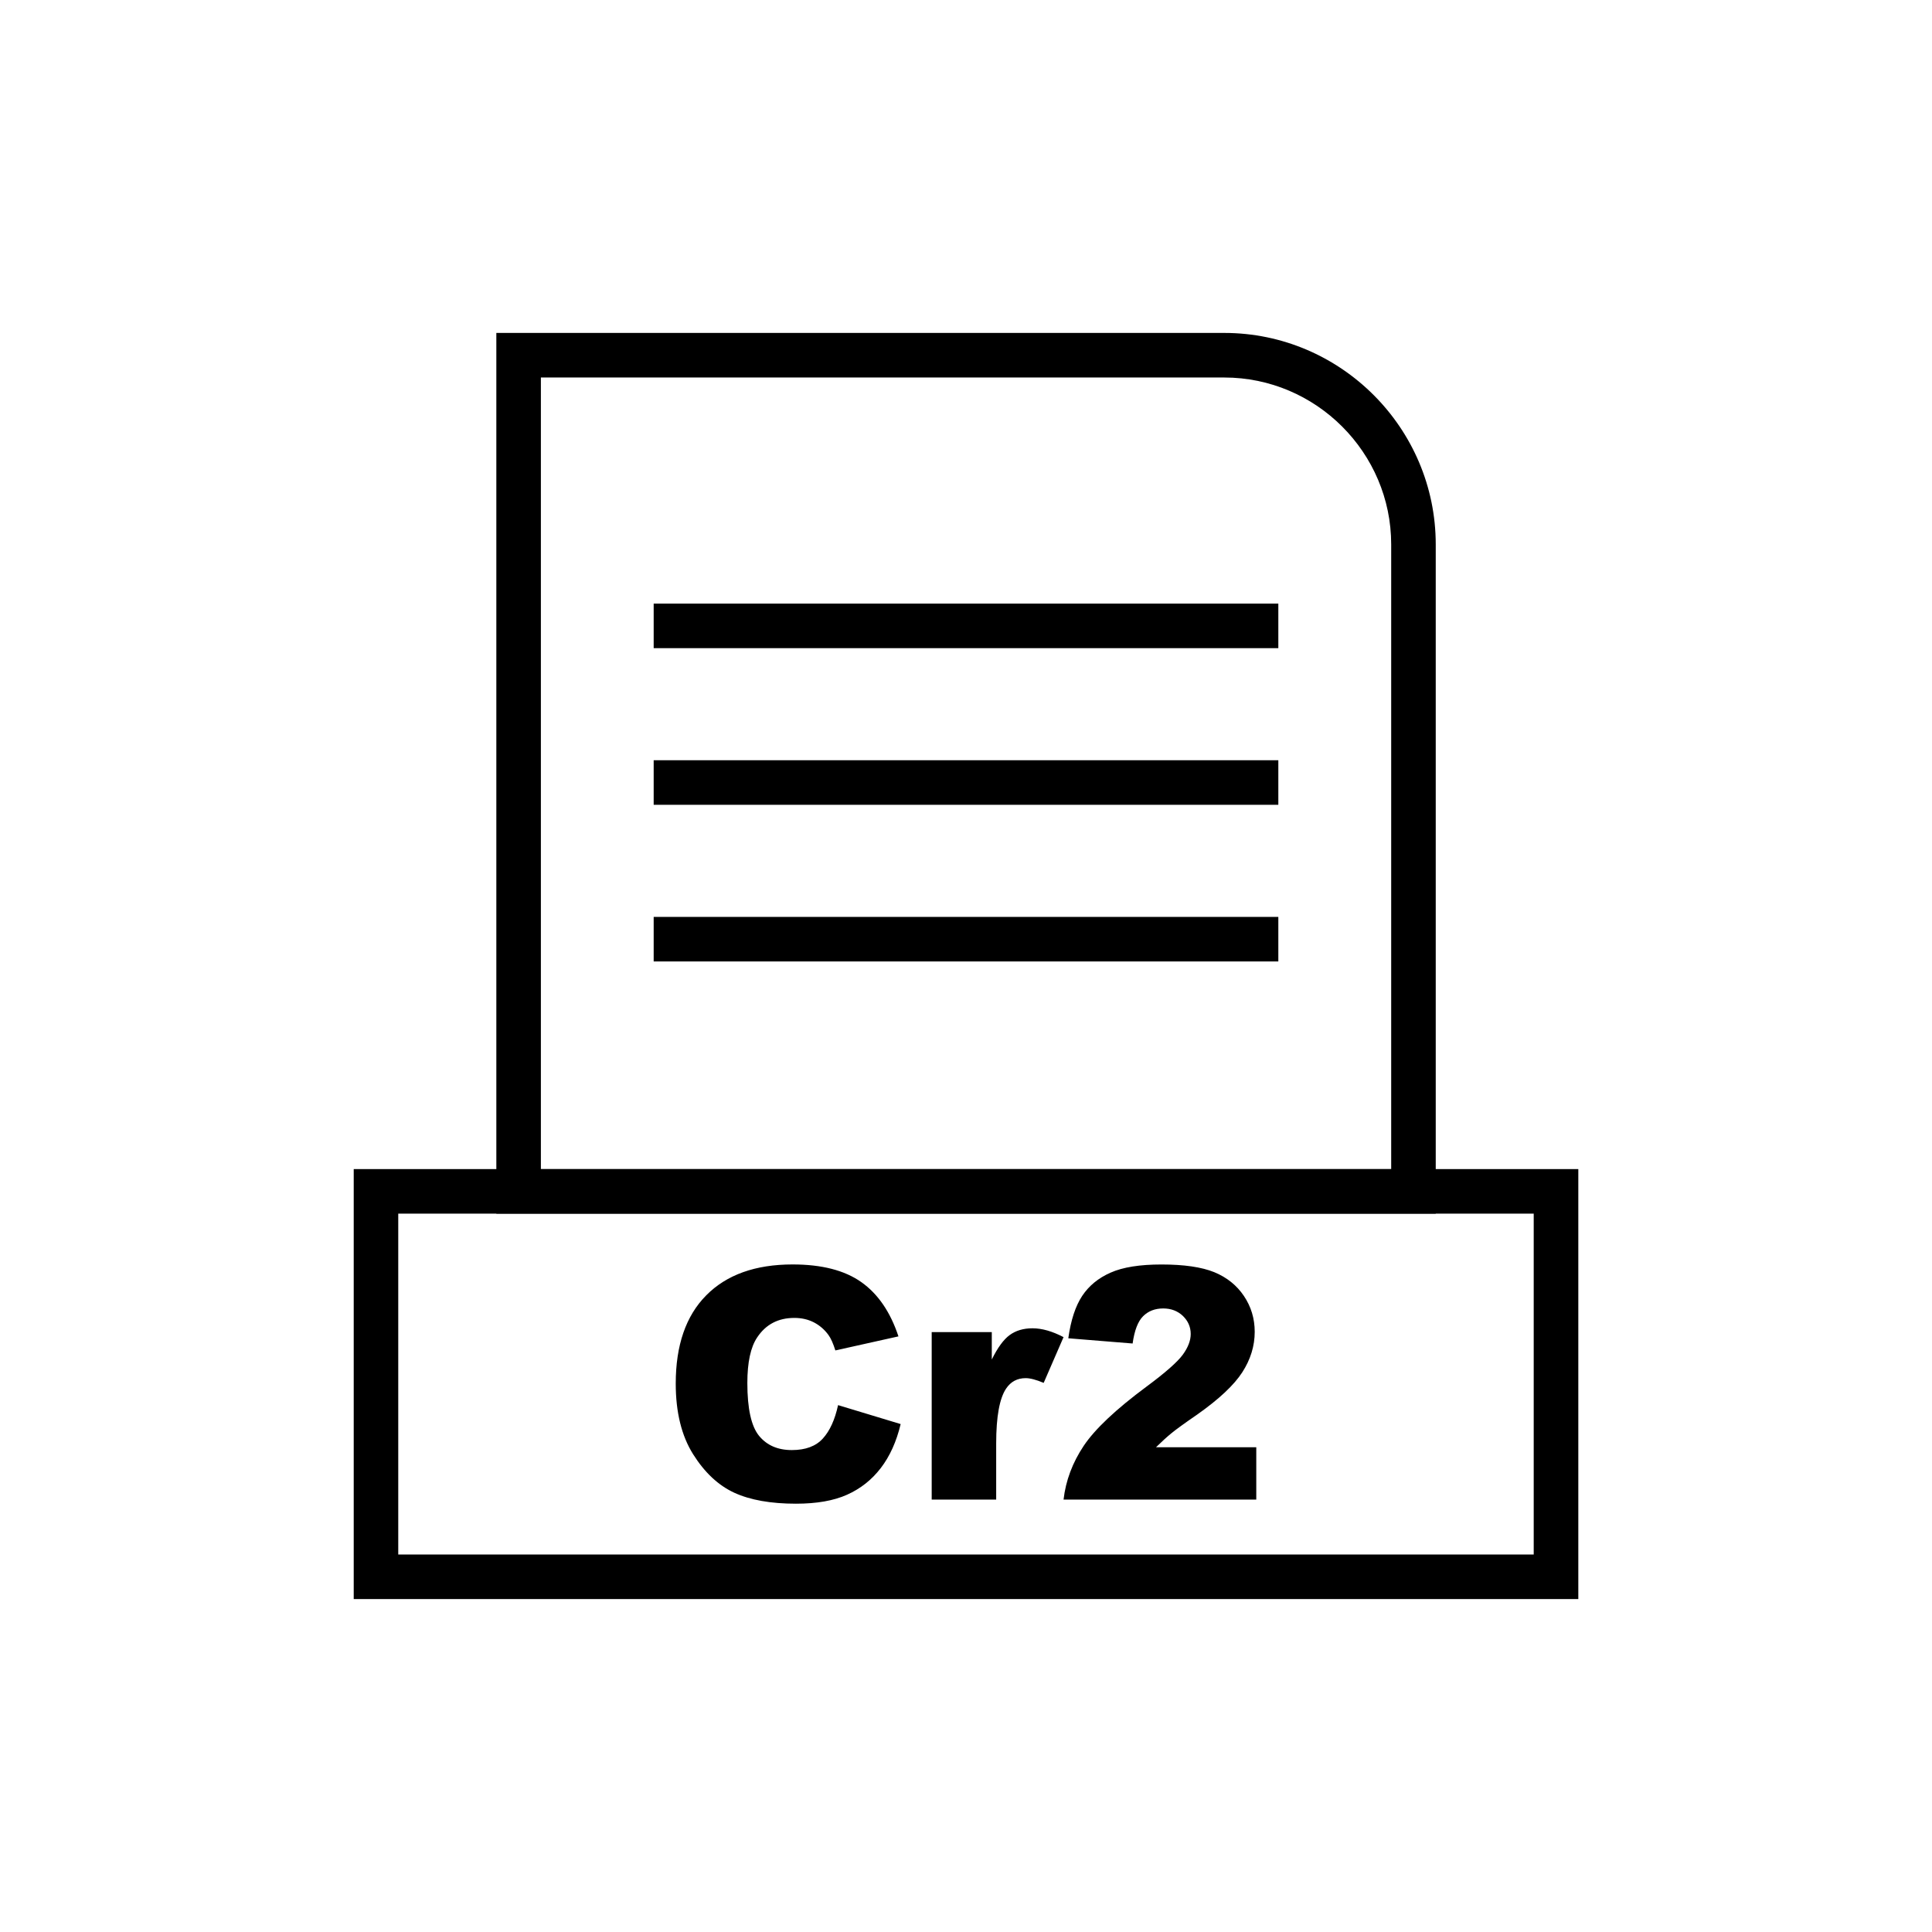
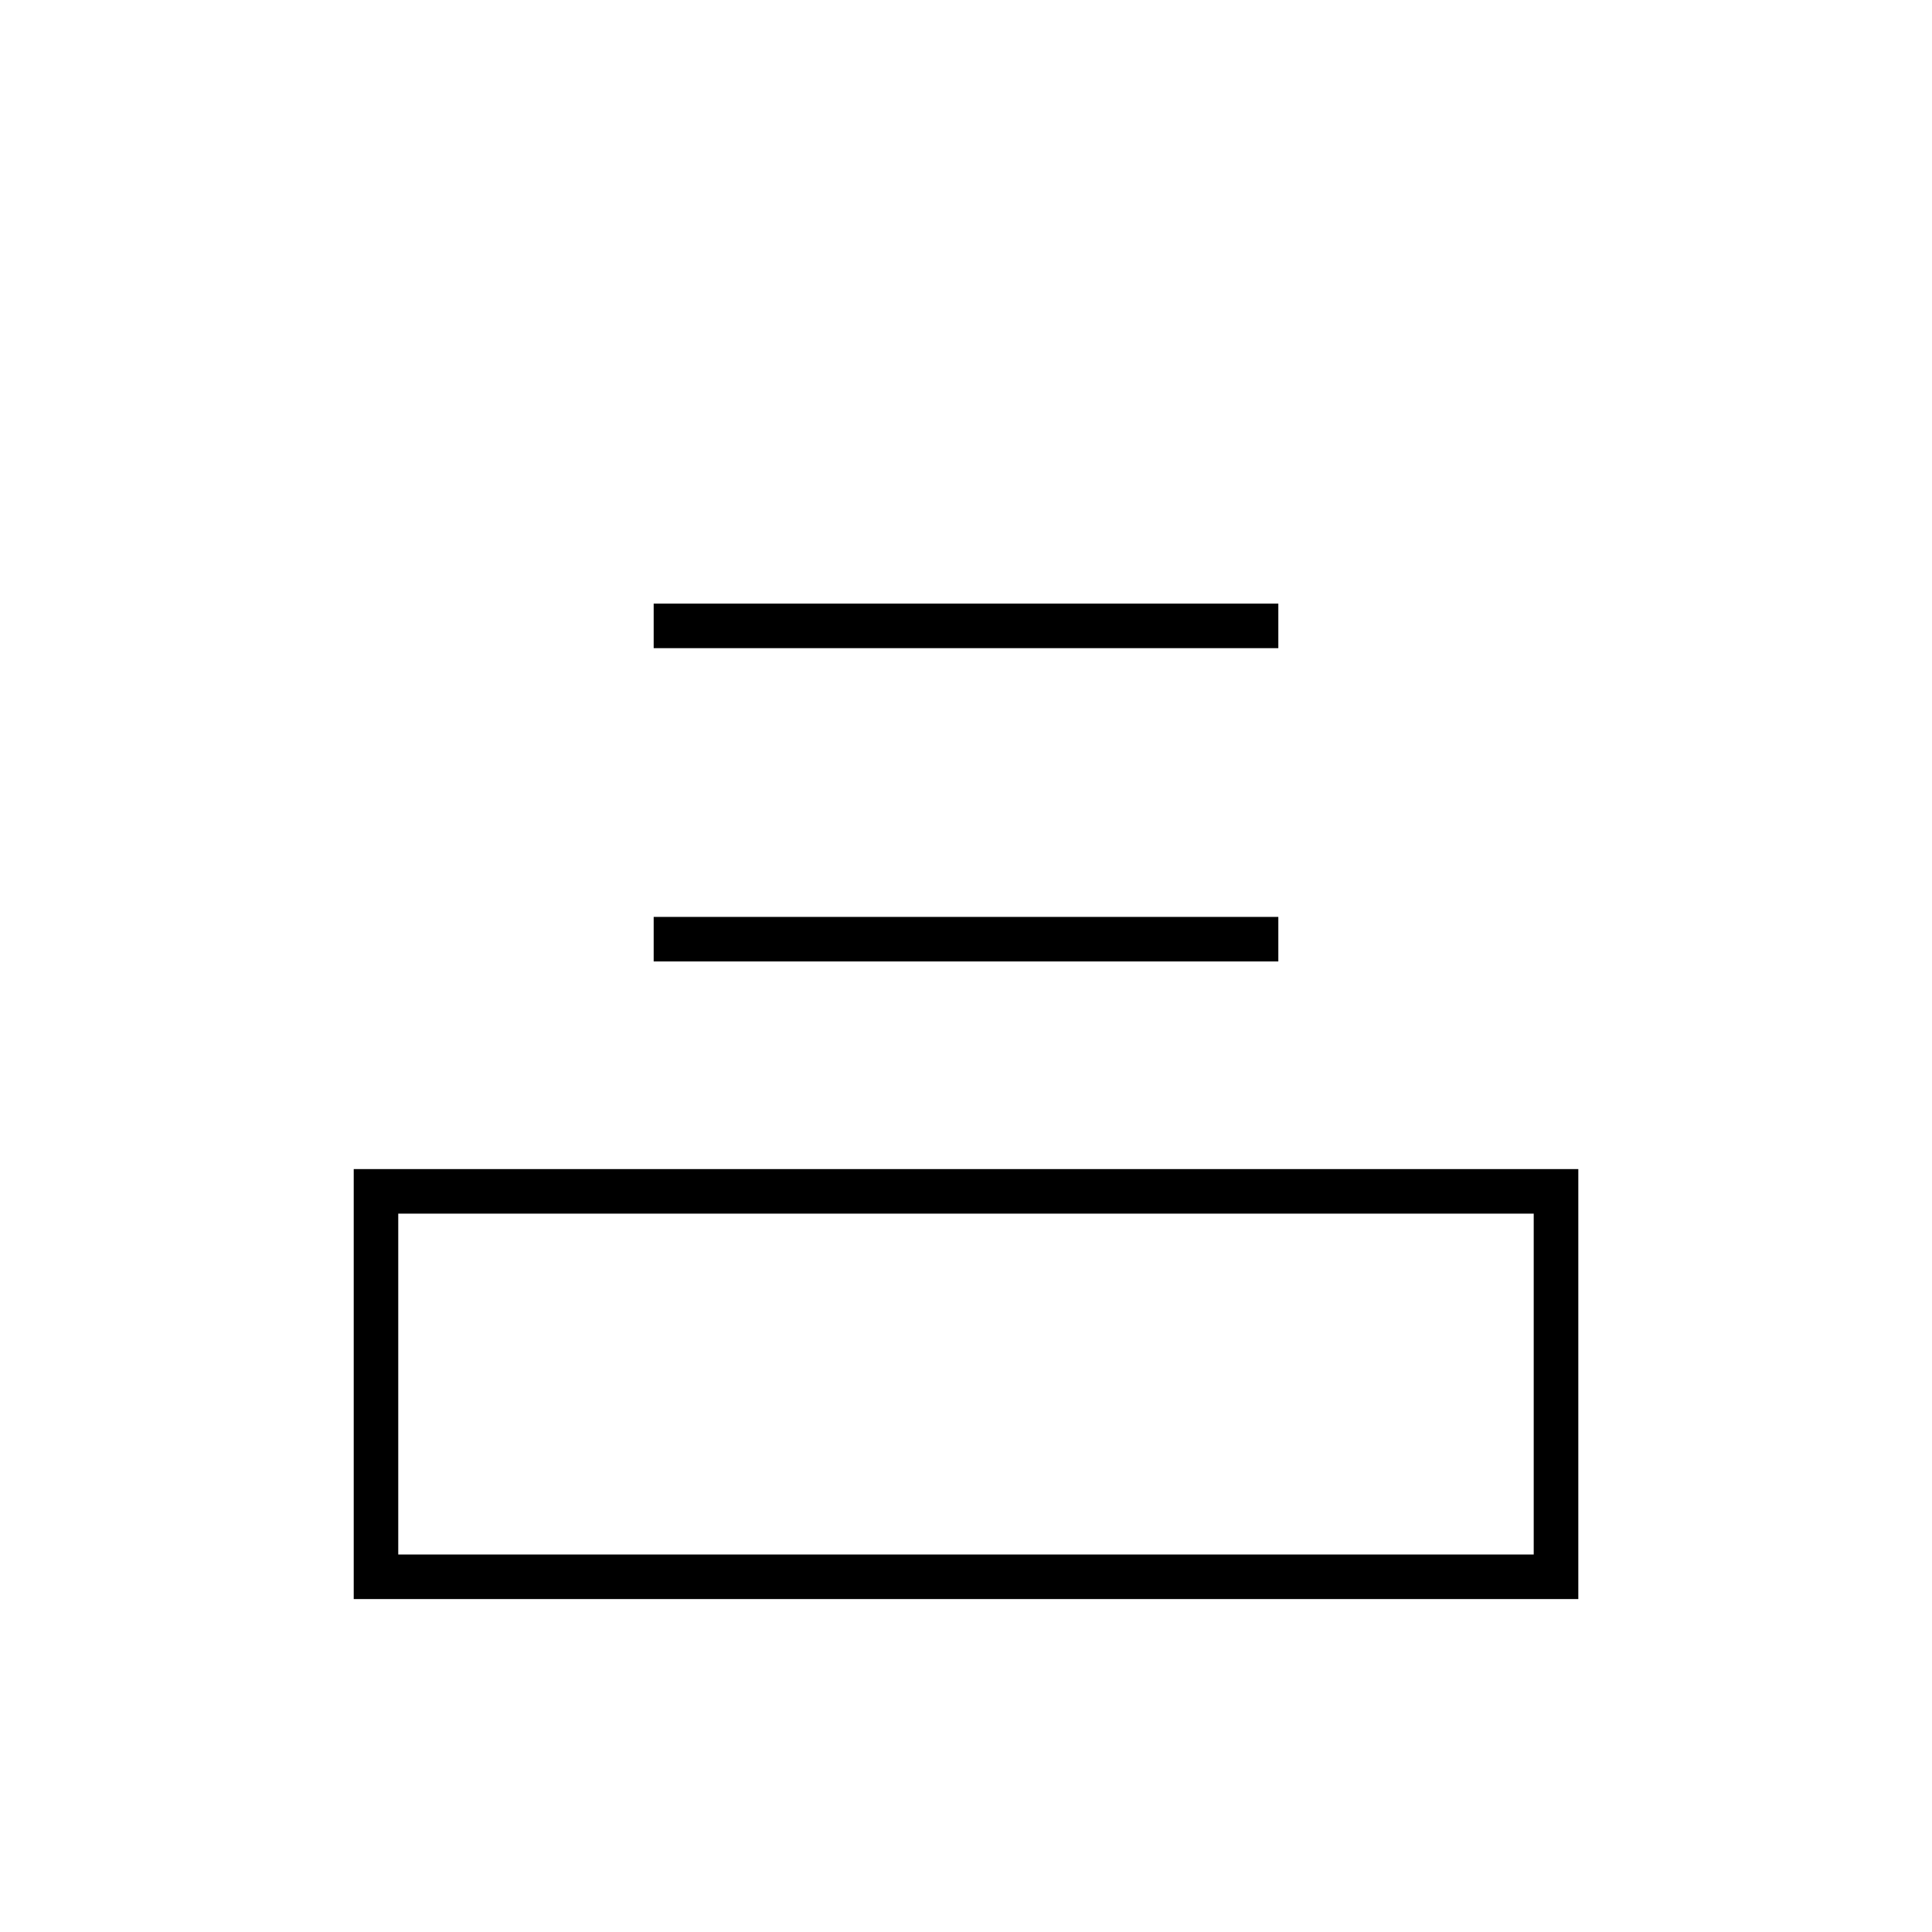
<svg xmlns="http://www.w3.org/2000/svg" fill="#000000" width="800px" height="800px" version="1.1" viewBox="144 144 512 512">
  <g>
-     <path d="m281.43 232.23h187.02c15.414 0 29.426 6.301 39.578 16.457 10.152 10.152 16.457 24.164 16.457 39.578v177.36h-248.95v-233.4h5.902zm187.02 11.809h-181.11v209.79h225.34v-165.56c0-12.156-4.977-23.211-12.996-31.23s-19.074-12.996-31.23-12.996z" />
    <path d="m556.36 567.77h-318.62v-113.95h324.53v113.95zm-306.82-11.809h300.91v-90.336h-300.91z" />
    <path d="m317.23 303.96h165.54v11.809h-165.54z" />
-     <path d="m317.23 345.47h165.54v11.809h-165.54z" />
    <path d="m317.23 386.99h165.54v11.805h-165.54z" />
-     <path d="m366.09 516.37 16.594 5.023c-1.113 4.652-2.867 8.531-5.266 11.656-2.398 3.125-5.379 5.477-8.93 7.062-3.551 1.598-8.074 2.383-13.555 2.383-6.664 0-12.113-0.969-16.32-2.894-4.223-1.941-7.875-5.352-10.941-10.23-3.055-4.879-4.594-11.113-4.594-18.719 0-10.145 2.695-17.949 8.09-23.383 5.394-5.449 13.023-8.176 22.883-8.176 7.719 0 13.781 1.555 18.203 4.68s7.703 7.918 9.844 14.383l-16.719 3.723c-0.586-1.867-1.199-3.238-1.84-4.109-1.055-1.441-2.356-2.555-3.879-3.34-1.539-0.785-3.254-1.168-5.148-1.168-4.281 0-7.574 1.727-9.859 5.18-1.727 2.566-2.598 6.59-2.598 12.082 0 6.805 1.043 11.457 3.098 13.98 2.07 2.523 4.965 3.781 8.688 3.781 3.625 0 6.363-1.012 8.219-3.055 1.855-2.027 3.195-4.981 4.039-8.859zm24.824-19.344h15.922v7.262c1.539-3.137 3.125-5.309 4.75-6.492s3.637-1.785 6.035-1.785c2.512 0 5.25 0.785 8.23 2.34l-5.266 12.125c-1.996-0.84-3.594-1.254-4.766-1.254-2.227 0-3.953 0.926-5.18 2.754-1.754 2.598-2.641 7.445-2.641 14.551v14.879h-17.09v-44.383zm86.012 44.383h-51.074c0.586-5.051 2.367-9.785 5.336-14.238 2.969-4.438 8.531-9.688 16.691-15.734 4.992-3.695 8.176-6.519 9.574-8.43 1.398-1.926 2.098-3.75 2.098-5.477 0-1.867-0.699-3.465-2.07-4.793-1.383-1.312-3.125-1.984-5.207-1.984-2.184 0-3.953 0.684-5.336 2.055-1.371 1.355-2.297 3.766-2.781 7.234l-17.047-1.383c0.672-4.793 1.898-8.531 3.68-11.227 1.785-2.684 4.293-4.75 7.547-6.176 3.238-1.441 7.734-2.152 13.48-2.152 5.977 0 10.645 0.684 13.98 2.039 3.324 1.371 5.949 3.469 7.848 6.293 1.91 2.84 2.867 6.008 2.867 9.516 0 3.738-1.098 7.305-3.281 10.699-2.184 3.394-6.164 7.133-11.926 11.199-3.438 2.367-5.723 4.023-6.875 4.981-1.156 0.941-2.523 2.184-4.082 3.711h26.578v13.883z" />
  </g>
</svg>